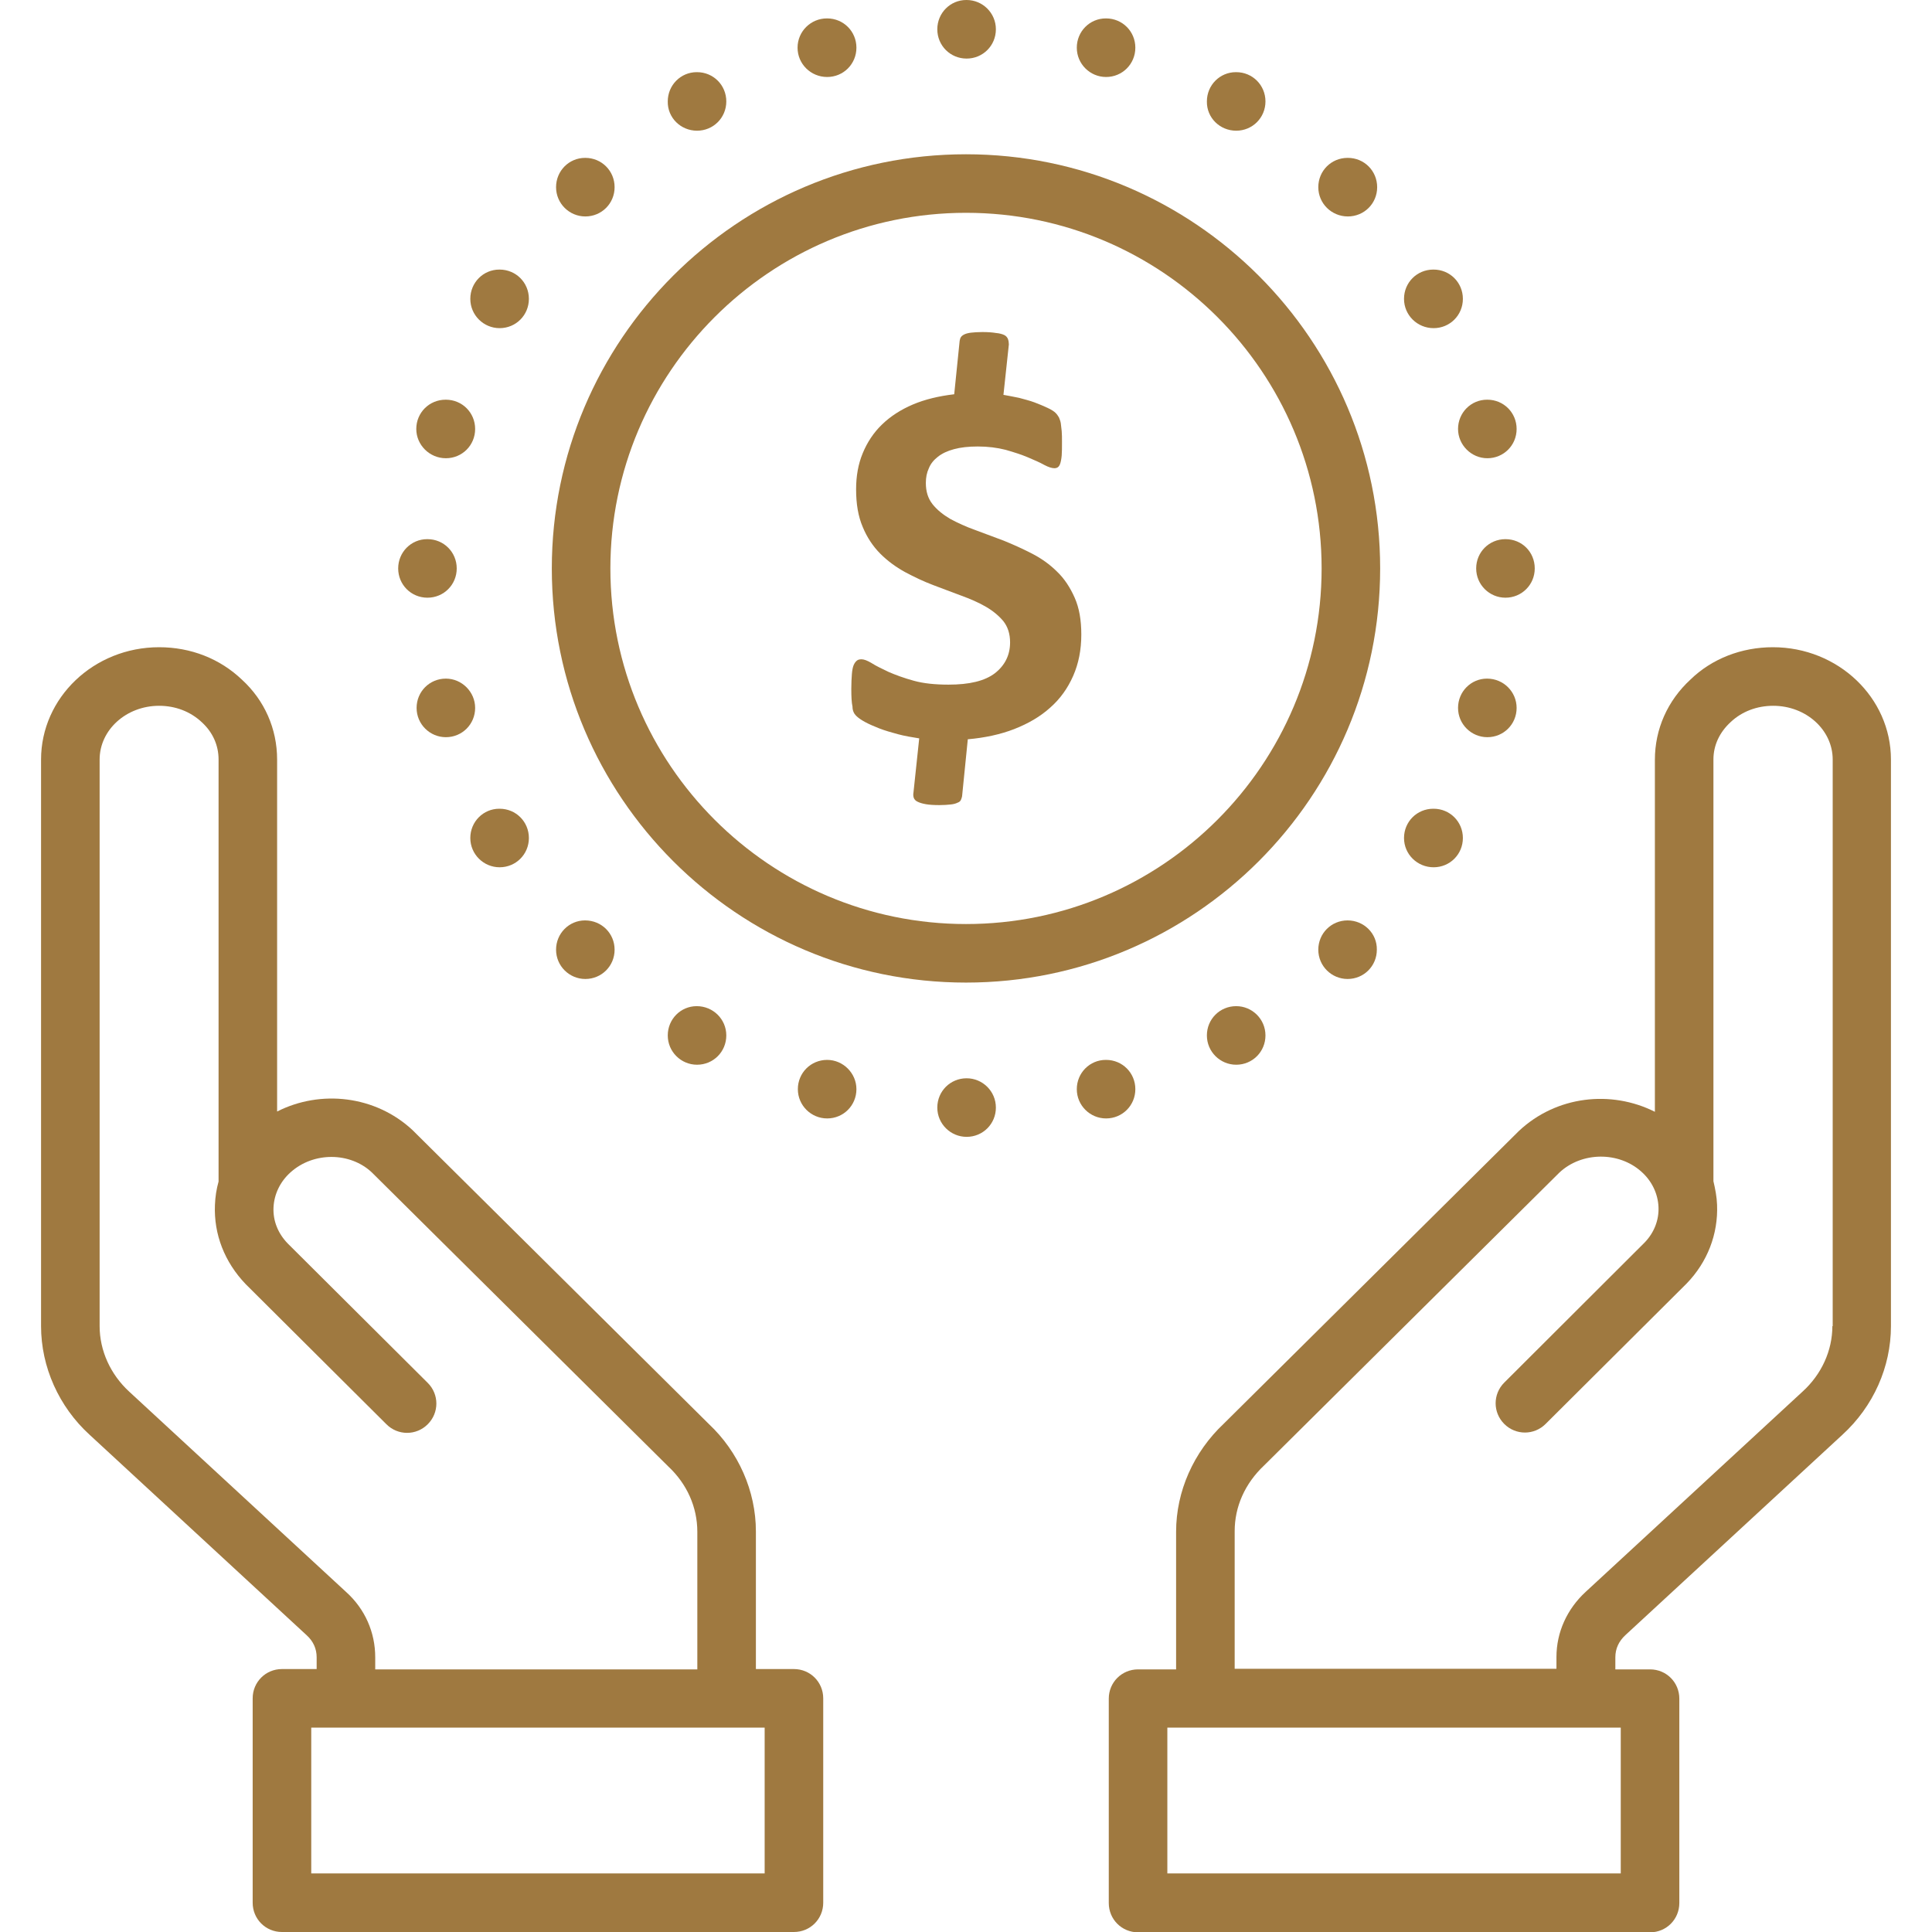
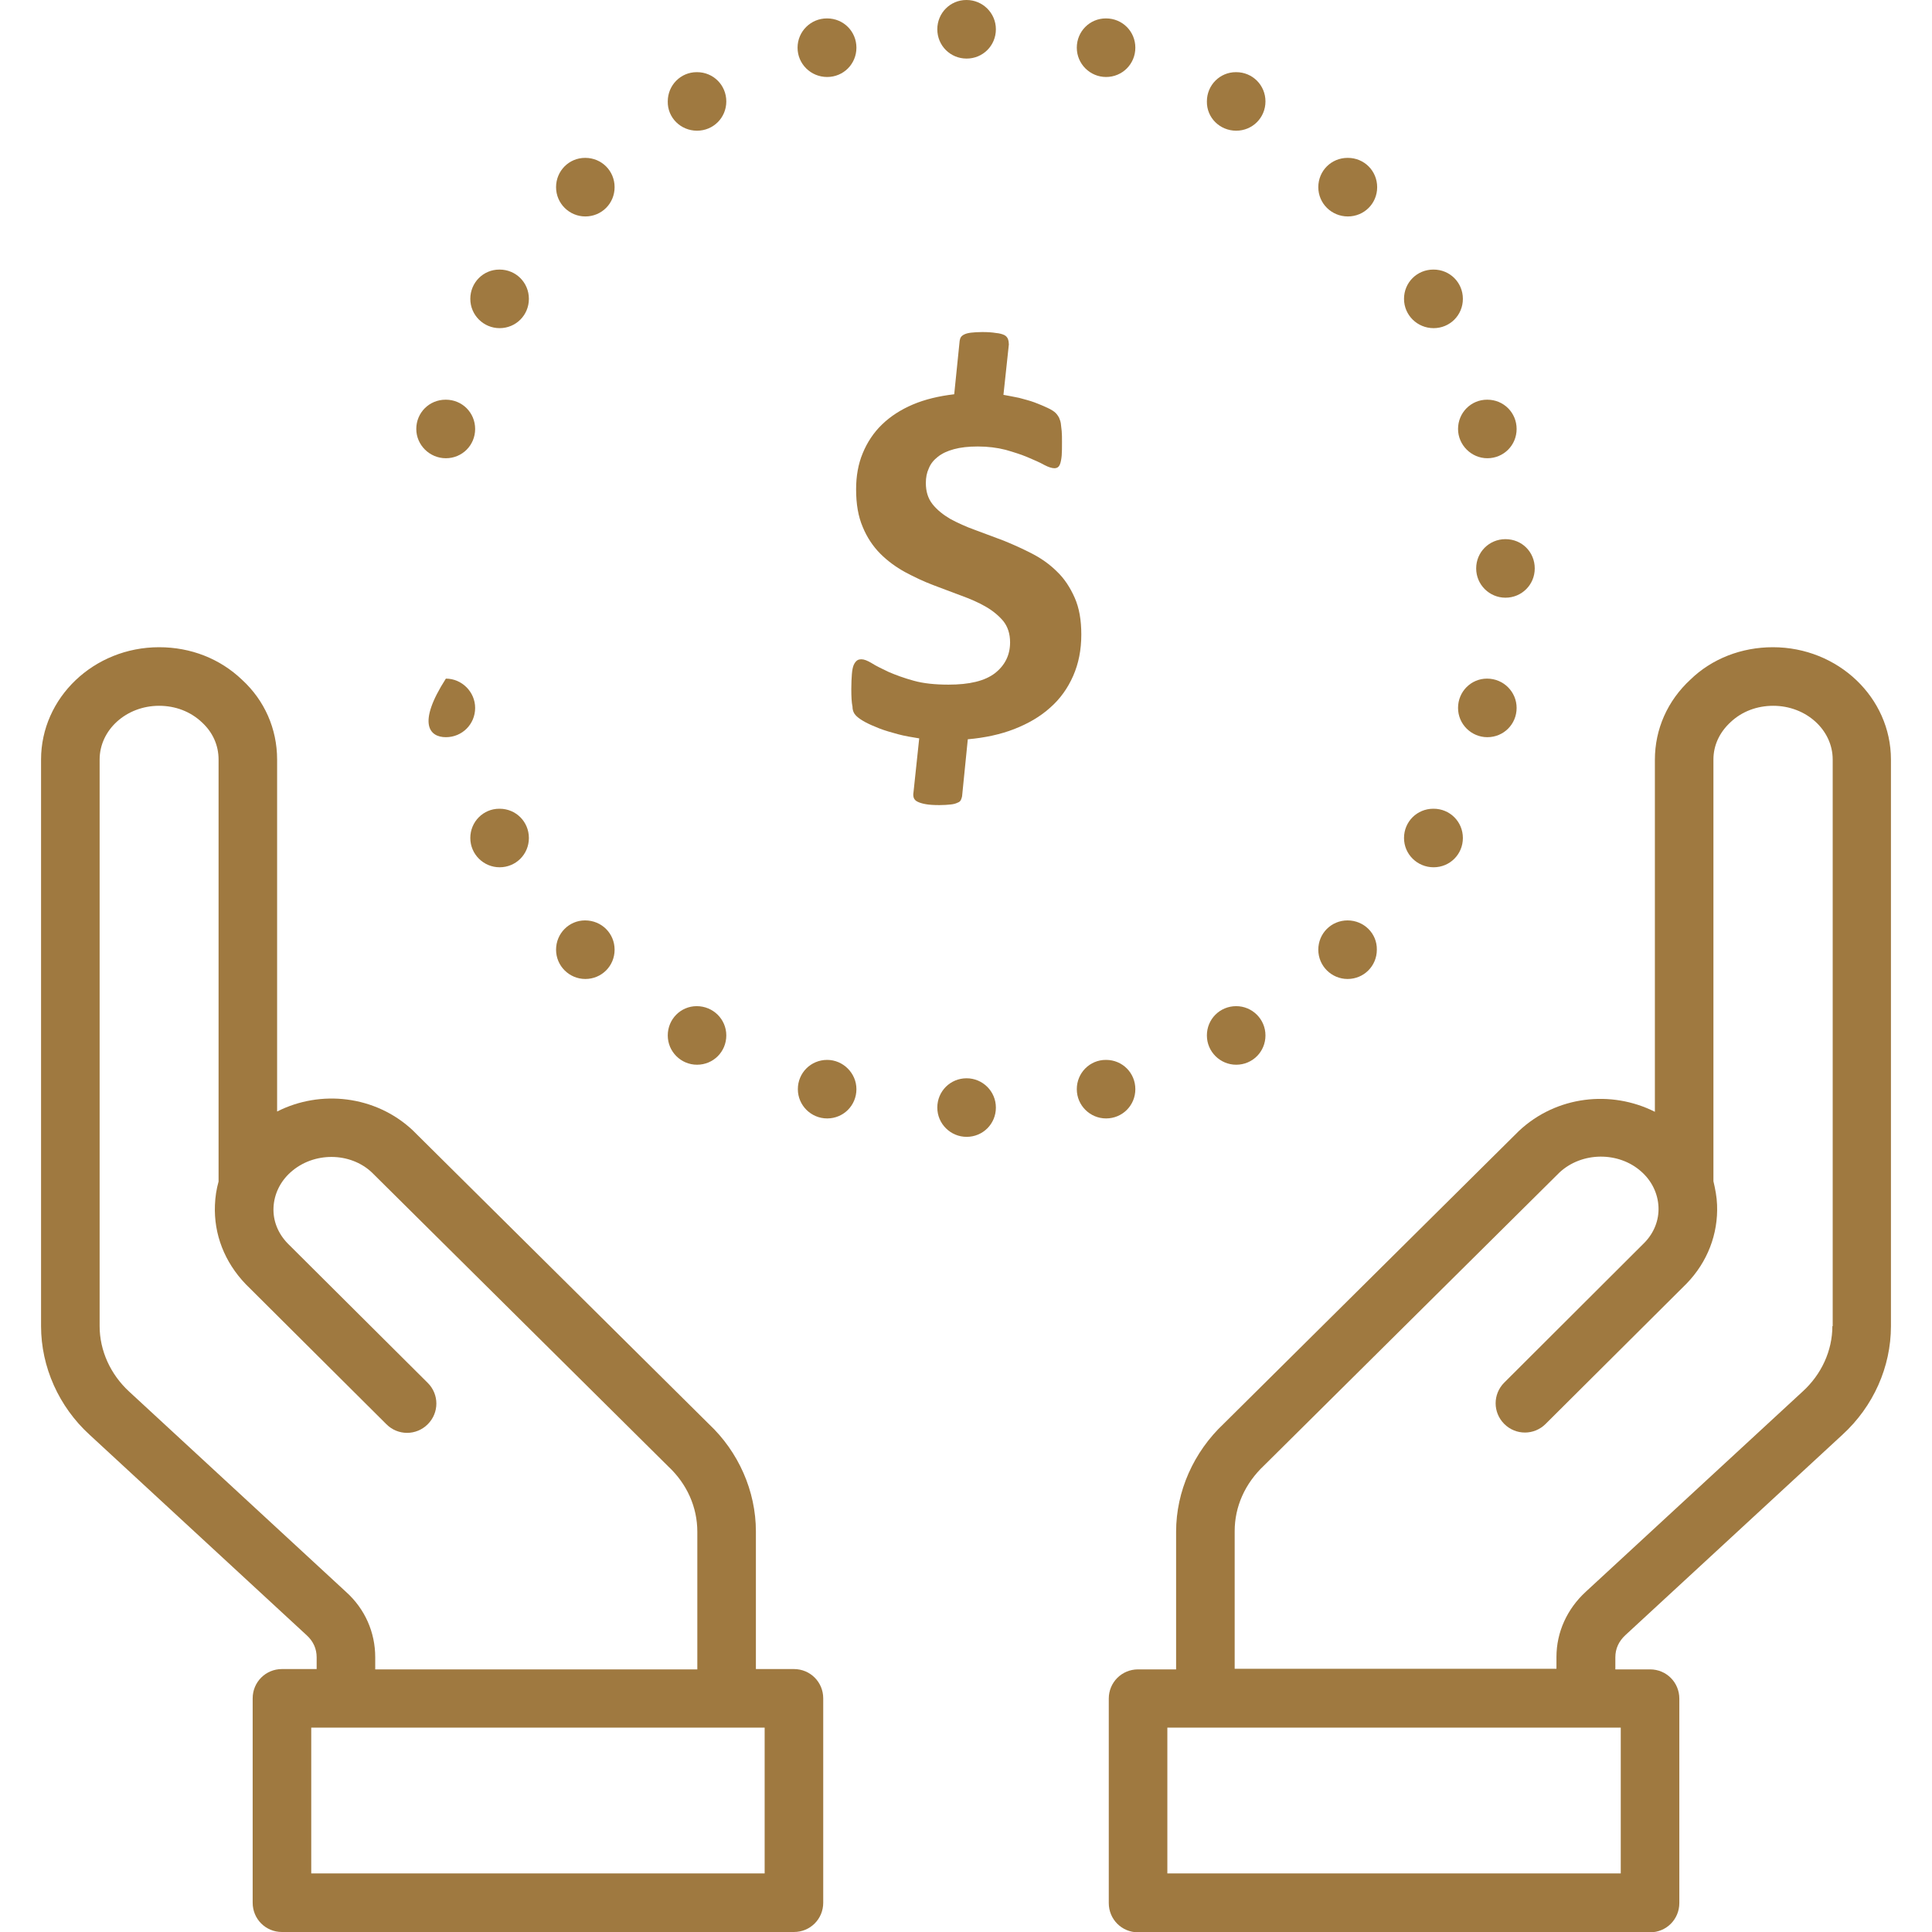
<svg xmlns="http://www.w3.org/2000/svg" width="60" height="60" viewBox="0 0 60 60" fill="none">
  <g clip-path="url(#clip0_16_732)">
    <path d="M24.656 51.834H23.475V47.559C23.475 46.303 22.931 45.084 22.012 44.222L12.806 35.091C11.653 34.022 9.956 33.834 8.606 34.519V23.588C8.606 22.631 8.213 21.75 7.519 21.113C6.834 20.456 5.925 20.1 4.941 20.1C2.916 20.1 1.275 21.666 1.275 23.588V41.184C1.275 42.45 1.828 43.688 2.784 44.559L9.525 50.785C9.731 50.972 9.834 51.206 9.834 51.469V51.834H8.756C8.25 51.834 7.847 52.238 7.847 52.744V59.091C7.847 59.597 8.25 60 8.756 60H24.656C25.163 60 25.566 59.597 25.566 59.091V52.744C25.566 52.238 25.163 51.834 24.656 51.834ZM4.013 43.219C3.431 42.684 3.094 41.944 3.094 41.184V23.588C3.094 22.669 3.919 21.919 4.941 21.919C5.447 21.919 5.916 22.097 6.272 22.434C6.609 22.744 6.788 23.147 6.788 23.588V36.694C6.722 36.928 6.684 37.172 6.675 37.425C6.638 38.334 6.975 39.197 7.631 39.881L12 44.231C12.356 44.588 12.928 44.588 13.284 44.231C13.641 43.875 13.641 43.303 13.284 42.947L8.934 38.616C8.634 38.306 8.475 37.913 8.494 37.5C8.513 37.088 8.7 36.694 9.028 36.403C9.741 35.766 10.875 35.775 11.55 36.413L20.756 45.544C21.337 46.088 21.656 46.809 21.656 47.569V51.844H11.653V51.469C11.653 50.691 11.334 49.969 10.753 49.444L4.013 43.219ZM23.747 58.181H9.666V53.653H10.734H10.744H10.753H23.747V58.181Z" fill="#9F7940" />
    <path d="M55.059 20.1C54.084 20.1 53.166 20.456 52.5 21.103C51.788 21.759 51.394 22.641 51.394 23.597V34.528C50.034 33.844 48.337 34.031 47.175 35.119L38.006 44.213C37.069 45.094 36.525 46.313 36.525 47.569V51.844H35.344C34.837 51.844 34.434 52.247 34.434 52.753V59.1C34.434 59.606 34.837 60.01 35.344 60.01H51.244C51.75 60.01 52.153 59.606 52.153 59.1V52.753C52.153 52.247 51.75 51.844 51.244 51.844H50.166V51.469C50.166 51.206 50.269 50.972 50.484 50.775L57.216 44.559C58.181 43.678 58.725 42.45 58.725 41.184V23.588C58.725 21.666 57.084 20.1 55.059 20.1ZM50.334 53.653V58.181H36.253V53.653H49.256H49.266H49.275H50.334ZM56.906 41.184C56.906 41.944 56.569 42.684 55.978 43.219L49.247 49.434C48.666 49.969 48.337 50.691 48.337 51.459V51.825H38.344V47.55C38.344 46.791 38.663 46.069 39.263 45.506L48.431 36.413C49.125 35.766 50.269 35.756 50.972 36.385C51.3 36.675 51.487 37.069 51.506 37.481C51.525 37.894 51.366 38.288 51.075 38.588L46.716 42.938C46.359 43.294 46.359 43.866 46.716 44.222C47.072 44.578 47.644 44.578 48 44.222L52.378 39.863C53.025 39.197 53.362 38.325 53.325 37.416C53.316 37.163 53.269 36.928 53.212 36.684V23.588C53.212 23.147 53.4 22.744 53.747 22.425C54.094 22.097 54.562 21.919 55.069 21.919C56.091 21.919 56.916 22.669 56.916 23.588V41.184H56.906Z" fill="#9F7940" />
-     <path d="M30 30.515C37.097 30.515 42.862 24.75 42.862 17.653C42.862 10.556 37.087 4.791 30 4.791C22.903 4.791 17.137 10.556 17.137 17.653C17.137 24.75 22.903 30.515 30 30.515ZM30 6.609C36.094 6.609 41.044 11.559 41.044 17.653C41.044 23.747 36.094 28.697 30 28.697C23.906 28.697 18.956 23.737 18.956 17.653C18.956 11.569 23.906 6.609 30 6.609Z" fill="#9F7940" />
    <path d="M26.587 22.228C26.653 22.294 26.747 22.359 26.869 22.425C26.991 22.491 27.141 22.556 27.309 22.622C27.478 22.688 27.675 22.744 27.881 22.8C28.087 22.856 28.312 22.894 28.547 22.931L28.369 24.609C28.359 24.666 28.359 24.722 28.378 24.778C28.397 24.825 28.434 24.872 28.5 24.9C28.556 24.928 28.641 24.956 28.753 24.975C28.856 24.994 29.006 25.003 29.175 25.003C29.316 25.003 29.428 24.994 29.522 24.984C29.616 24.975 29.681 24.956 29.738 24.928C29.794 24.909 29.822 24.881 29.841 24.844C29.859 24.806 29.869 24.769 29.878 24.731L30.056 22.959C30.581 22.913 31.069 22.809 31.5 22.641C31.931 22.472 32.306 22.256 32.616 21.975C32.925 21.703 33.159 21.375 33.328 20.991C33.497 20.606 33.581 20.184 33.581 19.706C33.581 19.256 33.516 18.881 33.375 18.562C33.234 18.244 33.056 17.972 32.831 17.756C32.606 17.531 32.344 17.344 32.053 17.194C31.762 17.044 31.472 16.913 31.172 16.791C30.872 16.678 30.572 16.566 30.291 16.462C30 16.359 29.738 16.238 29.512 16.116C29.288 15.984 29.1 15.834 28.959 15.656C28.819 15.478 28.753 15.262 28.753 15C28.753 14.831 28.781 14.681 28.847 14.541C28.903 14.4 28.997 14.287 29.128 14.184C29.259 14.081 29.419 14.006 29.625 13.95C29.831 13.894 30.075 13.866 30.366 13.866C30.684 13.866 30.966 13.903 31.228 13.969C31.491 14.044 31.725 14.119 31.922 14.203C32.119 14.287 32.297 14.363 32.428 14.438C32.569 14.512 32.672 14.541 32.747 14.541C32.784 14.541 32.822 14.531 32.85 14.512C32.878 14.494 32.906 14.456 32.925 14.4C32.944 14.344 32.962 14.259 32.972 14.147C32.981 14.034 32.981 13.894 32.981 13.725C32.981 13.594 32.981 13.491 32.972 13.387C32.962 13.294 32.953 13.209 32.944 13.144C32.934 13.078 32.906 13.012 32.888 12.966C32.859 12.919 32.831 12.872 32.784 12.825C32.737 12.778 32.653 12.722 32.531 12.666C32.409 12.609 32.278 12.553 32.128 12.497C31.978 12.441 31.819 12.403 31.65 12.356C31.481 12.319 31.312 12.291 31.163 12.262L31.331 10.697C31.331 10.641 31.322 10.584 31.303 10.528C31.284 10.481 31.247 10.434 31.191 10.406C31.134 10.378 31.041 10.35 30.928 10.341C30.816 10.322 30.675 10.312 30.506 10.312C30.366 10.312 30.244 10.322 30.159 10.331C30.075 10.341 30 10.359 29.944 10.387C29.887 10.416 29.859 10.444 29.841 10.472C29.822 10.5 29.812 10.537 29.803 10.584L29.634 12.244C29.156 12.3 28.725 12.403 28.35 12.562C27.975 12.722 27.656 12.928 27.394 13.181C27.131 13.434 26.934 13.734 26.794 14.072C26.653 14.409 26.587 14.784 26.587 15.197C26.587 15.656 26.653 16.041 26.794 16.369C26.925 16.688 27.113 16.969 27.337 17.194C27.562 17.419 27.816 17.606 28.106 17.766C28.387 17.916 28.678 18.056 28.978 18.169C29.278 18.281 29.569 18.394 29.85 18.497C30.131 18.6 30.394 18.712 30.619 18.844C30.844 18.975 31.022 19.125 31.163 19.294C31.294 19.462 31.369 19.678 31.369 19.95C31.369 20.344 31.209 20.663 30.9 20.906C30.581 21.15 30.103 21.262 29.456 21.262C29.044 21.262 28.678 21.225 28.378 21.141C28.069 21.056 27.816 20.962 27.6 20.869C27.384 20.766 27.206 20.681 27.075 20.597C26.934 20.512 26.831 20.475 26.756 20.475C26.7 20.475 26.653 20.484 26.616 20.512C26.578 20.541 26.541 20.587 26.512 20.653C26.484 20.719 26.466 20.812 26.456 20.934C26.447 21.056 26.438 21.206 26.438 21.394C26.438 21.637 26.447 21.816 26.475 21.947C26.475 22.069 26.522 22.163 26.587 22.228Z" fill="#9F7940" />
    <path d="M30.019 1.819C30.525 1.819 30.928 1.416 30.928 0.909C30.928 0.403 30.516 0 30.019 0H30.009C29.512 0 29.109 0.403 29.109 0.909C29.109 1.416 29.512 1.819 30.019 1.819Z" fill="#9F7940" />
    <path d="M25.688 2.391C26.194 2.391 26.597 1.987 26.597 1.481C26.597 0.975 26.194 0.572 25.688 0.572H25.678C25.181 0.572 24.769 0.975 24.769 1.481C24.769 1.987 25.181 2.391 25.688 2.391Z" fill="#9F7940" />
    <path d="M21.647 4.059C22.153 4.059 22.556 3.656 22.556 3.15C22.556 2.644 22.153 2.241 21.647 2.241H21.637C21.141 2.241 20.738 2.644 20.738 3.15C20.728 3.656 21.141 4.059 21.647 4.059Z" fill="#9F7940" />
    <path d="M18.178 6.722C18.684 6.722 19.087 6.319 19.087 5.813C19.087 5.306 18.684 4.903 18.178 4.903H18.169C17.672 4.903 17.269 5.306 17.269 5.813C17.269 6.319 17.681 6.722 18.178 6.722Z" fill="#9F7940" />
    <path d="M15.516 10.191C16.022 10.191 16.425 9.788 16.425 9.281C16.425 8.775 16.022 8.372 15.516 8.372H15.506C15.009 8.372 14.606 8.775 14.606 9.281C14.606 9.788 15.019 10.191 15.516 10.191Z" fill="#9F7940" />
    <path d="M13.847 14.231C14.353 14.231 14.756 13.828 14.756 13.322C14.756 12.816 14.353 12.413 13.847 12.413H13.838C13.331 12.413 12.928 12.816 12.928 13.322C12.928 13.819 13.341 14.231 13.847 14.231Z" fill="#9F7940" />
-     <path d="M13.275 18.562C13.781 18.562 14.184 18.159 14.184 17.653C14.184 17.147 13.781 16.744 13.275 16.744H13.266C12.769 16.744 12.366 17.147 12.366 17.653C12.366 18.159 12.769 18.562 13.275 18.562Z" fill="#9F7940" />
-     <path d="M13.847 21.075C13.341 21.075 12.938 21.478 12.938 21.985C12.938 22.491 13.35 22.894 13.847 22.894C14.353 22.894 14.756 22.491 14.756 21.985C14.756 21.488 14.344 21.075 13.847 21.075Z" fill="#9F7940" />
+     <path d="M13.847 21.075C12.938 22.491 13.35 22.894 13.847 22.894C14.353 22.894 14.756 22.491 14.756 21.985C14.756 21.488 14.344 21.075 13.847 21.075Z" fill="#9F7940" />
    <path d="M15.516 26.934C16.022 26.934 16.425 26.531 16.425 26.025C16.425 25.519 16.022 25.116 15.516 25.116H15.506C15.009 25.116 14.606 25.519 14.606 26.025C14.606 26.531 15.019 26.934 15.516 26.934Z" fill="#9F7940" />
    <path d="M18.169 28.584C17.672 28.584 17.269 28.988 17.269 29.494C17.269 30 17.681 30.403 18.178 30.403C18.684 30.403 19.087 30 19.087 29.494C19.087 28.988 18.684 28.584 18.169 28.584Z" fill="#9F7940" />
    <path d="M21.637 31.247C21.141 31.247 20.738 31.65 20.738 32.156C20.738 32.663 21.15 33.066 21.647 33.066C22.153 33.066 22.556 32.663 22.556 32.156C22.556 31.65 22.144 31.247 21.637 31.247Z" fill="#9F7940" />
    <path d="M25.688 32.916C25.181 32.916 24.778 33.319 24.778 33.825C24.778 34.331 25.191 34.734 25.688 34.734C26.194 34.734 26.597 34.331 26.597 33.825C26.597 33.328 26.184 32.916 25.688 32.916Z" fill="#9F7940" />
    <path d="M30.019 33.487C29.512 33.487 29.109 33.89 29.109 34.397C29.109 34.903 29.522 35.306 30.019 35.306C30.525 35.306 30.928 34.903 30.928 34.397C30.928 33.89 30.516 33.487 30.019 33.487Z" fill="#9F7940" />
    <path d="M35.259 33.825C35.259 33.319 34.856 32.916 34.35 32.916H34.341C33.844 32.916 33.441 33.319 33.441 33.825C33.441 34.331 33.853 34.734 34.35 34.734C34.856 34.734 35.259 34.331 35.259 33.825Z" fill="#9F7940" />
    <path d="M38.391 31.247C37.884 31.247 37.481 31.65 37.481 32.156C37.481 32.663 37.894 33.066 38.391 33.066C38.897 33.066 39.3 32.663 39.3 32.156C39.3 31.65 38.888 31.247 38.391 31.247Z" fill="#9F7940" />
    <path d="M41.85 28.584C41.344 28.584 40.941 28.988 40.941 29.494C40.941 30 41.353 30.403 41.85 30.403C42.356 30.403 42.759 30 42.759 29.494C42.769 28.988 42.356 28.584 41.85 28.584Z" fill="#9F7940" />
    <path d="M44.522 26.934C45.028 26.934 45.431 26.531 45.431 26.025C45.431 25.519 45.028 25.116 44.522 25.116H44.513C44.006 25.116 43.603 25.519 43.603 26.025C43.603 26.531 44.016 26.934 44.522 26.934Z" fill="#9F7940" />
    <path d="M46.181 21.075C45.684 21.075 45.281 21.478 45.281 21.985C45.281 22.491 45.694 22.894 46.191 22.894C46.697 22.894 47.1 22.491 47.1 21.985C47.1 21.488 46.697 21.075 46.181 21.075Z" fill="#9F7940" />
    <path d="M46.753 16.744C46.247 16.744 45.844 17.147 45.844 17.653C45.844 18.159 46.256 18.562 46.753 18.562C47.259 18.562 47.663 18.159 47.663 17.653C47.663 17.147 47.269 16.744 46.753 16.744Z" fill="#9F7940" />
    <path d="M46.191 14.231C46.697 14.231 47.1 13.828 47.1 13.322C47.1 12.816 46.697 12.413 46.191 12.413H46.181C45.684 12.413 45.281 12.816 45.281 13.322C45.281 13.819 45.694 14.231 46.191 14.231Z" fill="#9F7940" />
    <path d="M44.522 10.191C45.028 10.191 45.431 9.788 45.431 9.281C45.431 8.775 45.028 8.372 44.522 8.372H44.513C44.006 8.372 43.603 8.775 43.603 9.281C43.603 9.788 44.016 10.191 44.522 10.191Z" fill="#9F7940" />
    <path d="M41.859 6.722C42.366 6.722 42.769 6.319 42.769 5.813C42.769 5.306 42.366 4.903 41.859 4.903H41.85C41.344 4.903 40.941 5.306 40.941 5.813C40.941 6.319 41.353 6.722 41.859 6.722Z" fill="#9F7940" />
    <path d="M38.391 4.059C38.897 4.059 39.3 3.656 39.3 3.15C39.3 2.644 38.897 2.241 38.391 2.241H38.381C37.884 2.241 37.481 2.644 37.481 3.15C37.472 3.656 37.884 4.059 38.391 4.059Z" fill="#9F7940" />
    <path d="M34.35 2.391C34.856 2.391 35.259 1.987 35.259 1.481C35.259 0.975 34.856 0.572 34.35 0.572H34.341C33.844 0.572 33.441 0.975 33.441 1.481C33.441 1.987 33.853 2.391 34.35 2.391Z" fill="#9F7940" />
  </g>
  <defs>
    <clipPath id="clip0_16_732">
      <rect width="60" height="60" fill="white" />
    </clipPath>
  </defs>
</svg>